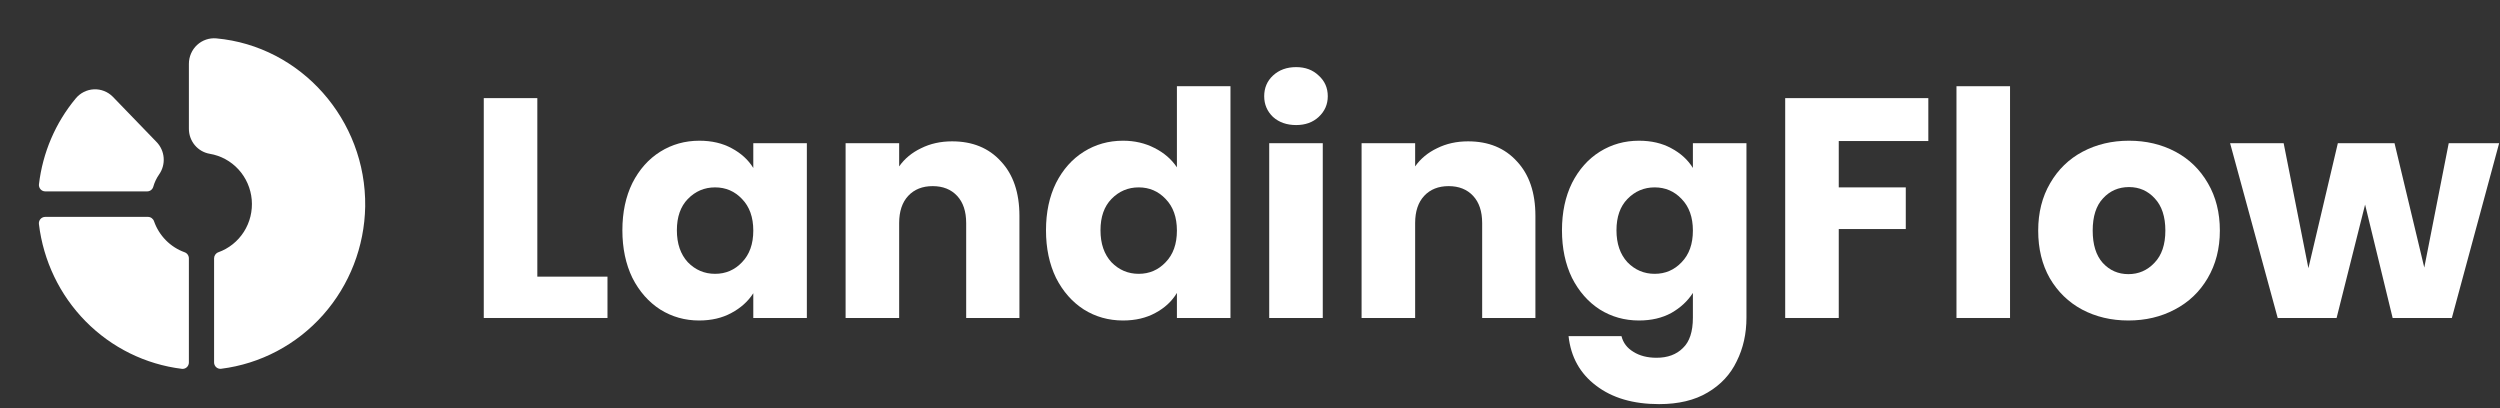
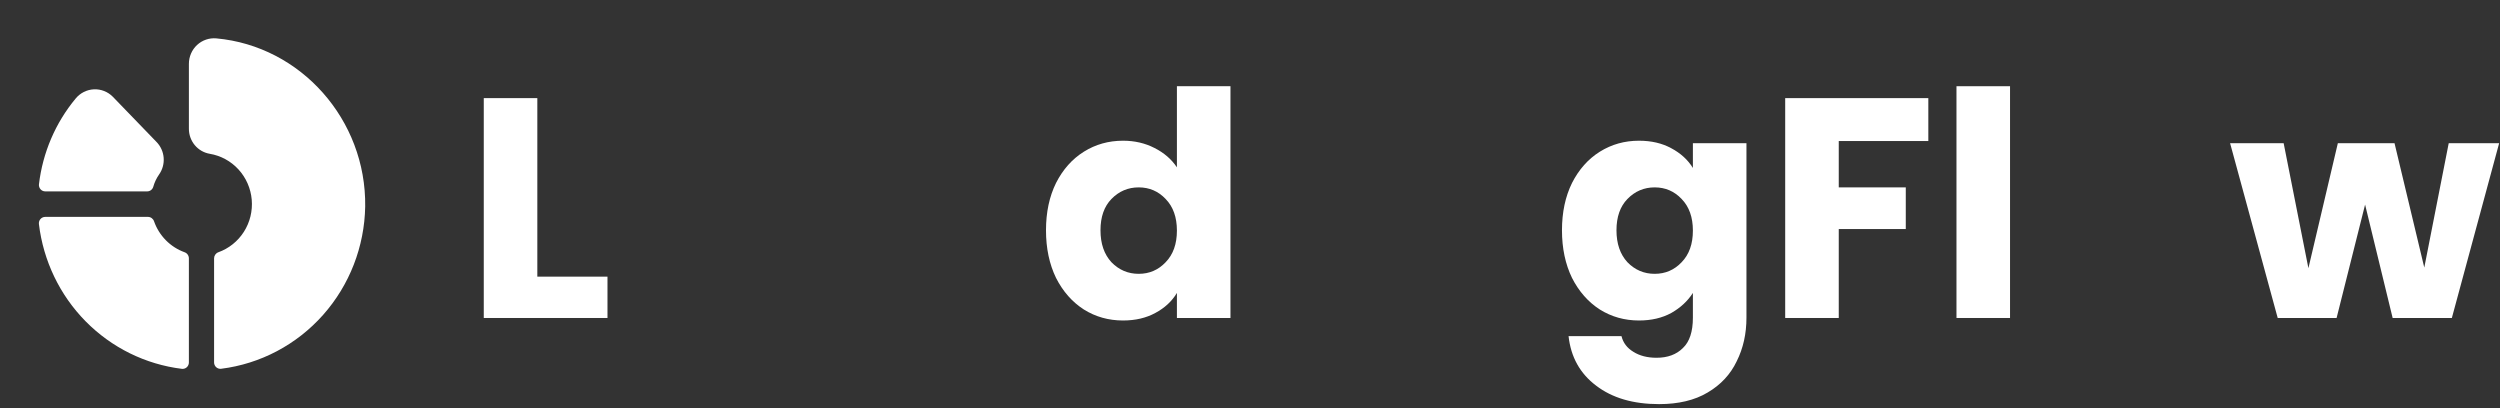
<svg xmlns="http://www.w3.org/2000/svg" width="447" height="73" viewBox="0 0 447 73" fill="none">
  <rect x="0" y="0" width="447" height="73" fill="#333333" stroke="none" />
  <path d="M446.846 25.608L438.39 56.856H427.806L422.878 36.584L417.782 56.856H407.254L398.742 25.608H408.318L412.742 47.952L418.006 25.608H428.142L433.462 47.84L437.83 25.608H446.846Z" fill="white" />
-   <path d="M380.558 57.304C377.497 57.304 374.734 56.651 372.27 55.344C369.843 54.037 367.921 52.171 366.502 49.744C365.121 47.317 364.43 44.48 364.43 41.232C364.43 38.021 365.139 35.203 366.558 32.776C367.977 30.312 369.918 28.427 372.382 27.12C374.846 25.813 377.609 25.16 380.67 25.16C383.731 25.16 386.494 25.813 388.958 27.12C391.422 28.427 393.363 30.312 394.782 32.776C396.201 35.203 396.91 38.021 396.91 41.232C396.91 44.443 396.182 47.28 394.726 49.744C393.307 52.171 391.347 54.037 388.846 55.344C386.382 56.651 383.619 57.304 380.558 57.304ZM380.558 49.016C382.387 49.016 383.937 48.344 385.206 47C386.513 45.656 387.166 43.733 387.166 41.232C387.166 38.731 386.531 36.808 385.262 35.464C384.03 34.12 382.499 33.448 380.67 33.448C378.803 33.448 377.254 34.12 376.022 35.464C374.79 36.771 374.174 38.693 374.174 41.232C374.174 43.733 374.771 45.656 375.966 47C377.198 48.344 378.729 49.016 380.558 49.016Z" fill="white" />
  <path d="M359.394 15.416V56.856H349.818V15.416H359.394Z" fill="white" />
  <path d="M344.785 17.544V25.216H328.769V33.504H340.753V40.952H328.769V56.856H319.193V17.544H344.785Z" fill="white" />
  <path d="M293.057 25.16C295.26 25.16 297.183 25.608 298.826 26.504C300.506 27.4 301.793 28.576 302.689 30.032V25.608H312.266V56.8C312.266 59.675 311.687 62.269 310.529 64.584C309.409 66.936 307.674 68.803 305.322 70.184C303.007 71.565 300.114 72.256 296.642 72.256C292.012 72.256 288.26 71.155 285.385 68.952C282.511 66.787 280.868 63.837 280.458 60.104H289.922C290.22 61.299 290.929 62.232 292.049 62.904C293.169 63.613 294.551 63.968 296.193 63.968C298.172 63.968 299.74 63.389 300.898 62.232C302.092 61.112 302.689 59.301 302.689 56.8V52.376C301.756 53.832 300.468 55.027 298.826 55.96C297.183 56.856 295.26 57.304 293.057 57.304C290.481 57.304 288.148 56.651 286.057 55.344C283.967 54 282.306 52.115 281.074 49.688C279.879 47.224 279.281 44.387 279.281 41.176C279.281 37.965 279.879 35.147 281.074 32.72C282.306 30.293 283.967 28.427 286.057 27.12C288.148 25.813 290.481 25.16 293.057 25.16ZM302.689 41.232C302.689 38.843 302.018 36.957 300.674 35.576C299.367 34.195 297.761 33.504 295.857 33.504C293.953 33.504 292.33 34.195 290.986 35.576C289.679 36.92 289.025 38.787 289.025 41.176C289.025 43.565 289.679 45.469 290.986 46.888C292.33 48.269 293.953 48.96 295.857 48.96C297.761 48.96 299.367 48.269 300.674 46.888C302.018 45.507 302.689 43.621 302.689 41.232Z" fill="white" />
-   <path d="M262.491 25.272C266.15 25.272 269.062 26.467 271.227 28.856C273.43 31.208 274.531 34.456 274.531 38.6V56.856H265.011V39.888C265.011 37.797 264.47 36.173 263.387 35.016C262.304 33.859 260.848 33.28 259.019 33.28C257.19 33.28 255.734 33.859 254.651 35.016C253.568 36.173 253.027 37.797 253.027 39.888V56.856H243.451V25.608H253.027V29.752C253.998 28.371 255.304 27.288 256.947 26.504C258.59 25.683 260.438 25.272 262.491 25.272Z" fill="white" />
-   <path d="M231.751 22.36C230.071 22.36 228.69 21.875 227.607 20.904C226.562 19.896 226.039 18.664 226.039 17.208C226.039 15.715 226.562 14.483 227.607 13.512C228.69 12.504 230.071 12 231.751 12C233.394 12 234.738 12.504 235.783 13.512C236.866 14.483 237.407 15.715 237.407 17.208C237.407 18.664 236.866 19.896 235.783 20.904C234.738 21.875 233.394 22.36 231.751 22.36ZM236.511 25.608V56.856H226.935V25.608H236.511Z" fill="white" />
  <path d="M187.024 41.176C187.024 37.965 187.621 35.147 188.816 32.72C190.048 30.293 191.709 28.427 193.8 27.12C195.89 25.813 198.224 25.16 200.8 25.16C202.853 25.16 204.72 25.589 206.4 26.448C208.117 27.307 209.461 28.464 210.432 29.92V15.416H220.008V56.856H210.432V52.376C209.536 53.869 208.248 55.064 206.568 55.96C204.925 56.856 203.002 57.304 200.8 57.304C198.224 57.304 195.89 56.651 193.8 55.344C191.709 54 190.048 52.115 188.816 49.688C187.621 47.224 187.024 44.387 187.024 41.176ZM210.432 41.232C210.432 38.843 209.76 36.957 208.416 35.576C207.109 34.195 205.504 33.504 203.6 33.504C201.696 33.504 200.072 34.195 198.728 35.576C197.421 36.92 196.768 38.787 196.768 41.176C196.768 43.565 197.421 45.469 198.728 46.888C200.072 48.269 201.696 48.96 203.6 48.96C205.504 48.96 207.109 48.269 208.416 46.888C209.76 45.507 210.432 43.621 210.432 41.232Z" fill="white" />
-   <path d="M170.233 25.272C173.892 25.272 176.804 26.467 178.969 28.856C181.172 31.208 182.273 34.456 182.273 38.6V56.856H172.753V39.888C172.753 37.797 172.212 36.173 171.129 35.016C170.047 33.859 168.591 33.28 166.761 33.28C164.932 33.28 163.476 33.859 162.393 35.016C161.311 36.173 160.769 37.797 160.769 39.888V56.856H151.193V25.608H160.769V29.752C161.74 28.371 163.047 27.288 164.689 26.504C166.332 25.683 168.18 25.272 170.233 25.272Z" fill="white" />
-   <path d="M111.281 41.176C111.281 37.965 111.879 35.147 113.073 32.72C114.305 30.293 115.967 28.427 118.057 27.12C120.148 25.813 122.481 25.16 125.057 25.16C127.26 25.16 129.183 25.608 130.825 26.504C132.505 27.4 133.793 28.576 134.689 30.032V25.608H144.265V56.856H134.689V52.432C133.756 53.888 132.449 55.064 130.769 55.96C129.127 56.856 127.204 57.304 125.001 57.304C122.463 57.304 120.148 56.651 118.057 55.344C115.967 54 114.305 52.115 113.073 49.688C111.879 47.224 111.281 44.387 111.281 41.176ZM134.689 41.232C134.689 38.843 134.017 36.957 132.673 35.576C131.367 34.195 129.761 33.504 127.857 33.504C125.953 33.504 124.329 34.195 122.985 35.576C121.679 36.92 121.025 38.787 121.025 41.176C121.025 43.565 121.679 45.469 122.985 46.888C124.329 48.269 125.953 48.96 127.857 48.96C129.761 48.96 131.367 48.269 132.673 46.888C134.017 45.507 134.689 43.621 134.689 41.232Z" fill="white" />
  <path d="M96.074 49.464H108.618V56.856H86.498V17.544H96.074V49.464Z" fill="white" />
  <path d="M6.966 32.947C7.631 27.298 9.911 21.97 13.527 17.617C13.927 17.128 14.423 16.73 14.984 16.446C15.545 16.163 16.158 16.001 16.784 15.972C17.41 15.942 18.035 16.046 18.619 16.275C19.203 16.504 19.734 16.854 20.177 17.303L27.965 25.362C28.715 26.12 29.175 27.123 29.262 28.193C29.349 29.263 29.058 30.329 28.441 31.202C27.973 31.874 27.621 32.621 27.399 33.412C27.329 33.645 27.186 33.849 26.993 33.995C26.799 34.14 26.565 34.218 26.324 34.219H8.086C7.927 34.219 7.77 34.185 7.625 34.12C7.48 34.054 7.35 33.958 7.244 33.838C7.138 33.717 7.059 33.576 7.011 33.422C6.963 33.269 6.948 33.107 6.966 32.947ZM38.669 6.861C38.047 6.806 37.42 6.883 36.829 7.086C36.238 7.29 35.695 7.615 35.235 8.043C34.774 8.47 34.407 8.99 34.156 9.569C33.904 10.148 33.774 10.774 33.774 11.406V23.004C33.767 24.08 34.138 25.123 34.821 25.947C35.505 26.771 36.456 27.321 37.504 27.498C39.476 27.827 41.285 28.813 42.644 30.299C44.003 31.785 44.835 33.687 45.01 35.705C45.184 37.723 44.691 39.742 43.608 41.445C42.524 43.148 40.912 44.437 39.026 45.109C38.807 45.191 38.617 45.339 38.483 45.533C38.349 45.727 38.278 45.958 38.278 46.195V64.796C38.276 64.958 38.309 65.117 38.374 65.265C38.438 65.413 38.533 65.545 38.652 65.653C38.77 65.761 38.91 65.842 39.062 65.891C39.214 65.94 39.374 65.955 39.533 65.937C46.557 65.058 53.033 61.639 57.767 56.307C62.501 50.976 65.175 44.092 65.297 36.922C65.508 21.441 53.811 8.235 38.669 6.861ZM33 45.1C31.742 44.645 30.599 43.913 29.654 42.955C28.71 41.997 27.988 40.838 27.54 39.563C27.463 39.336 27.319 39.14 27.128 39C26.936 38.86 26.707 38.784 26.471 38.781H8.083C7.924 38.78 7.767 38.813 7.621 38.879C7.476 38.944 7.345 39.039 7.239 39.159C7.132 39.279 7.052 39.421 7.004 39.574C6.955 39.728 6.94 39.89 6.957 40.05C7.746 46.641 10.692 52.775 15.326 57.469C19.96 62.164 26.014 65.149 32.519 65.948C32.677 65.966 32.837 65.95 32.989 65.901C33.14 65.852 33.28 65.771 33.398 65.663C33.517 65.555 33.611 65.423 33.675 65.276C33.74 65.128 33.773 64.969 33.772 64.808V46.195C33.772 45.954 33.698 45.719 33.559 45.522C33.421 45.326 33.226 45.178 33 45.1Z" fill="white" />
</svg>